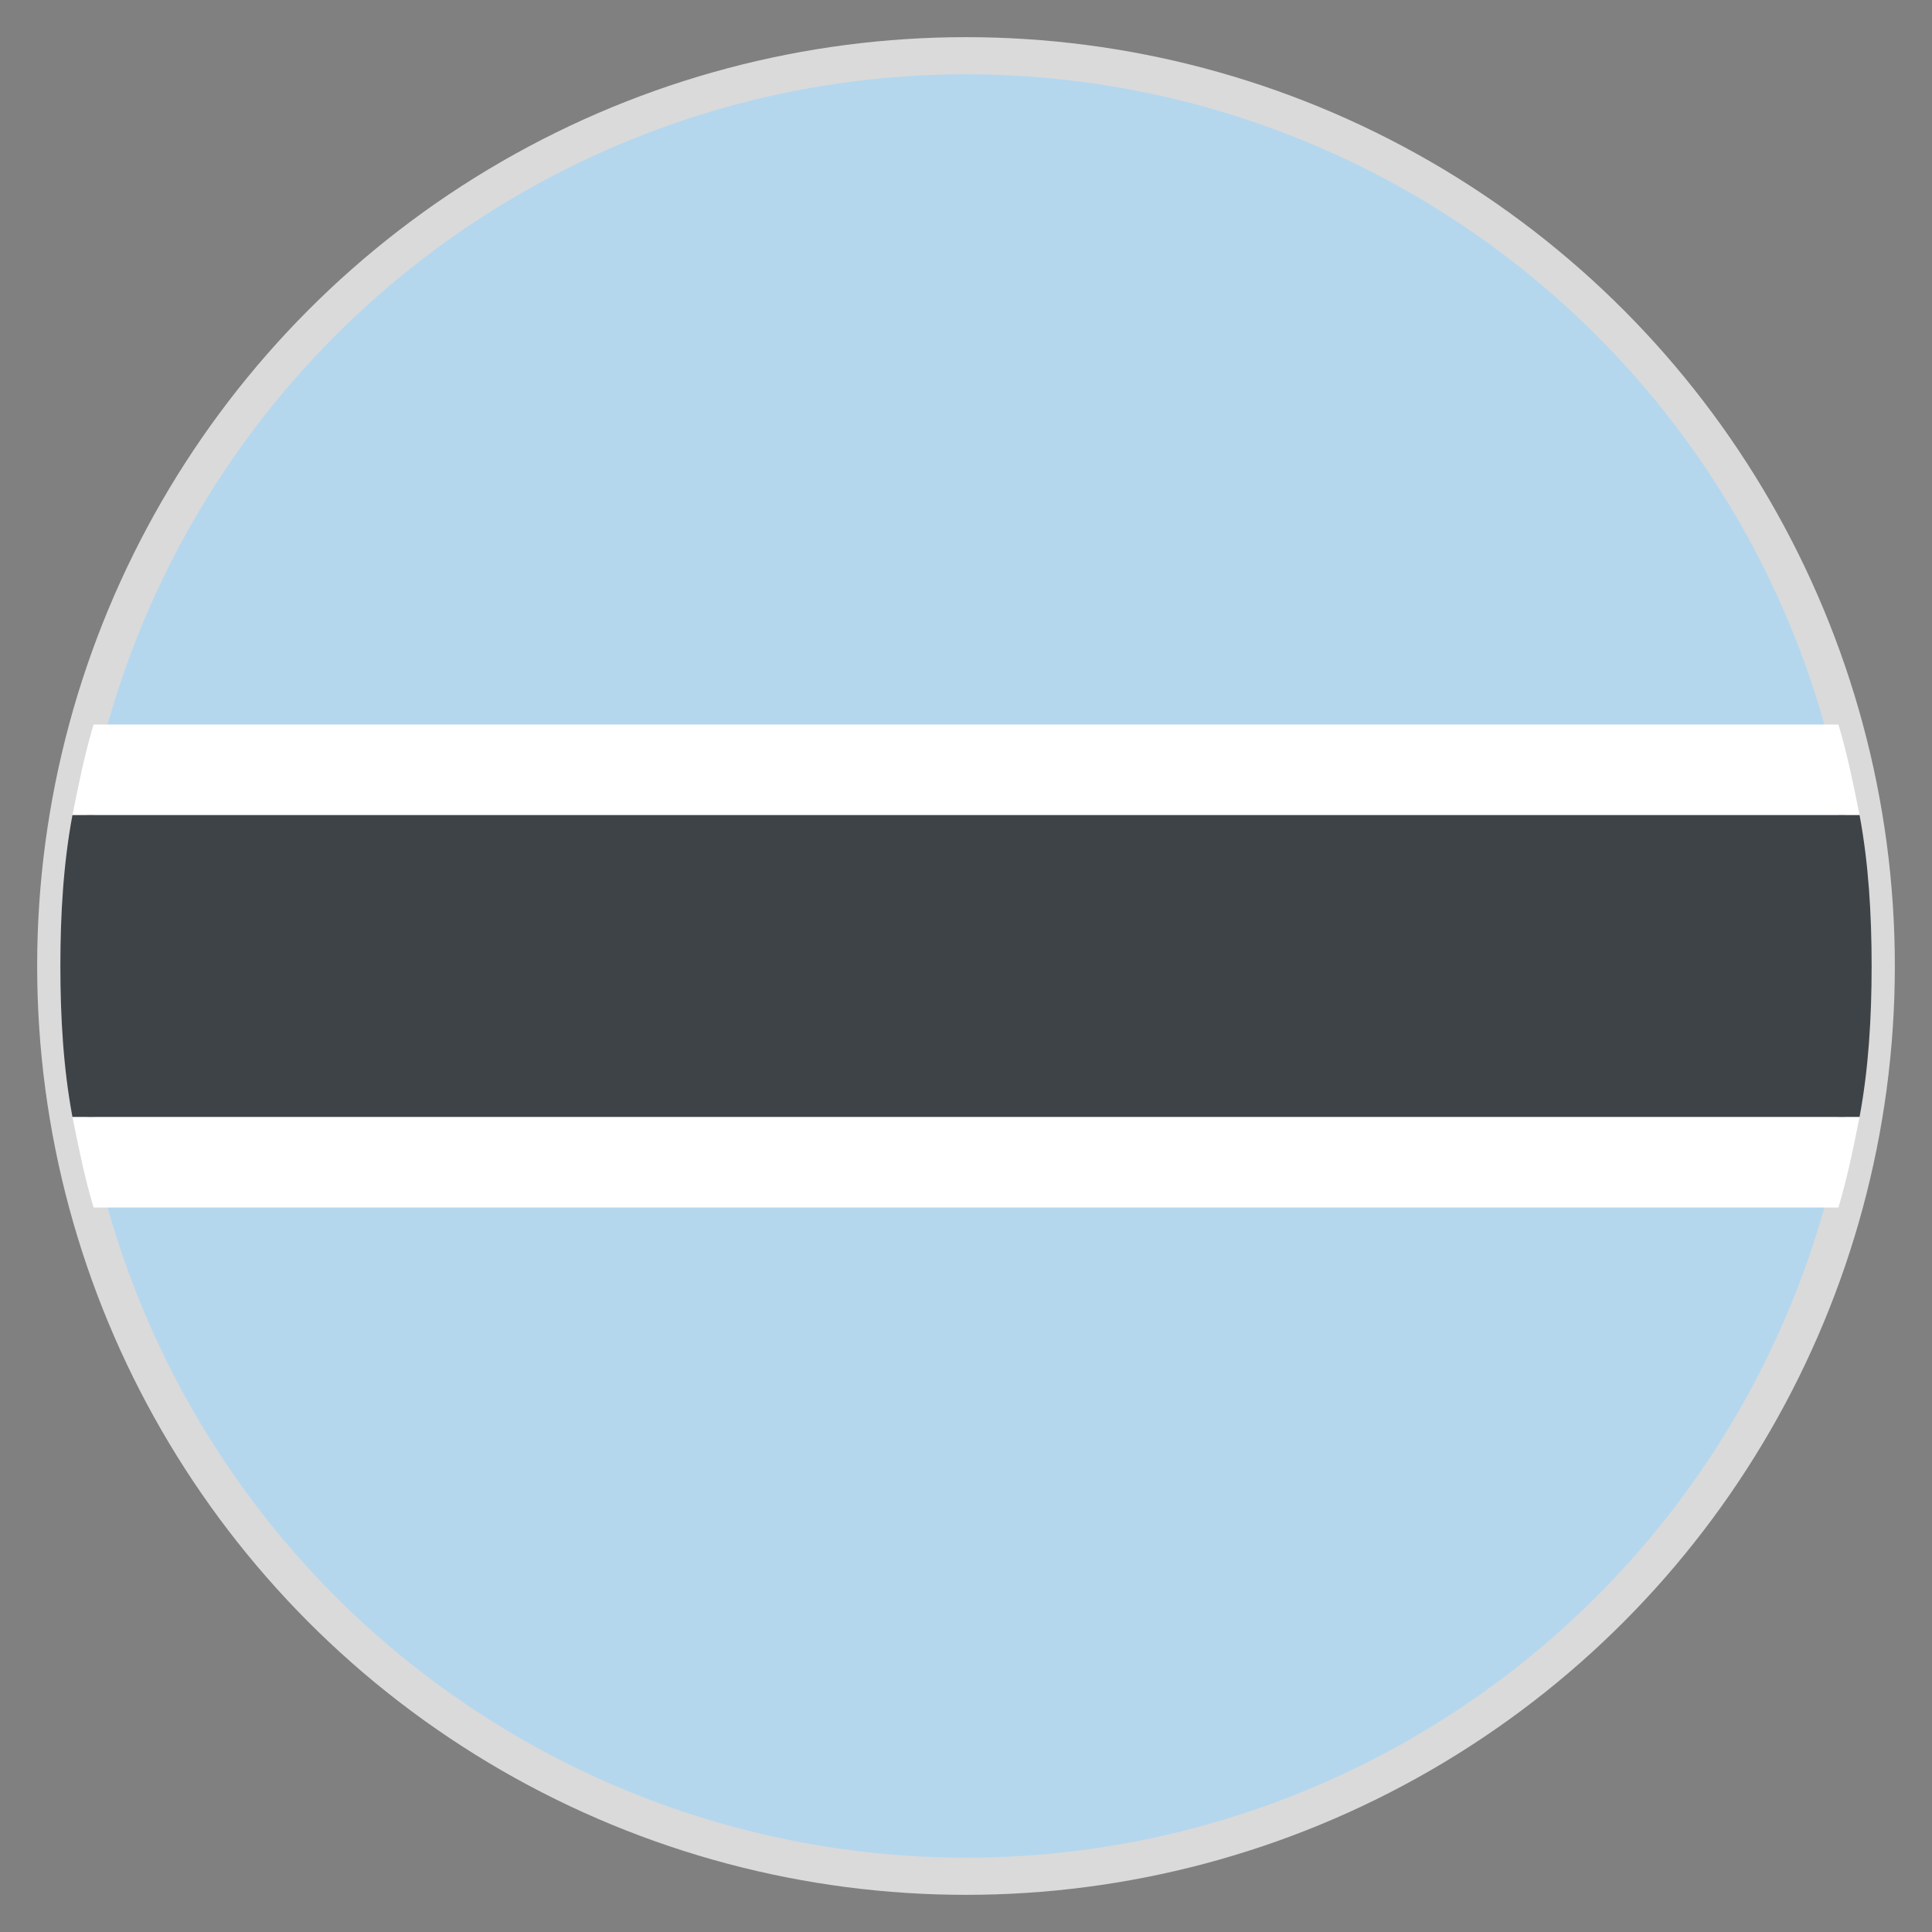
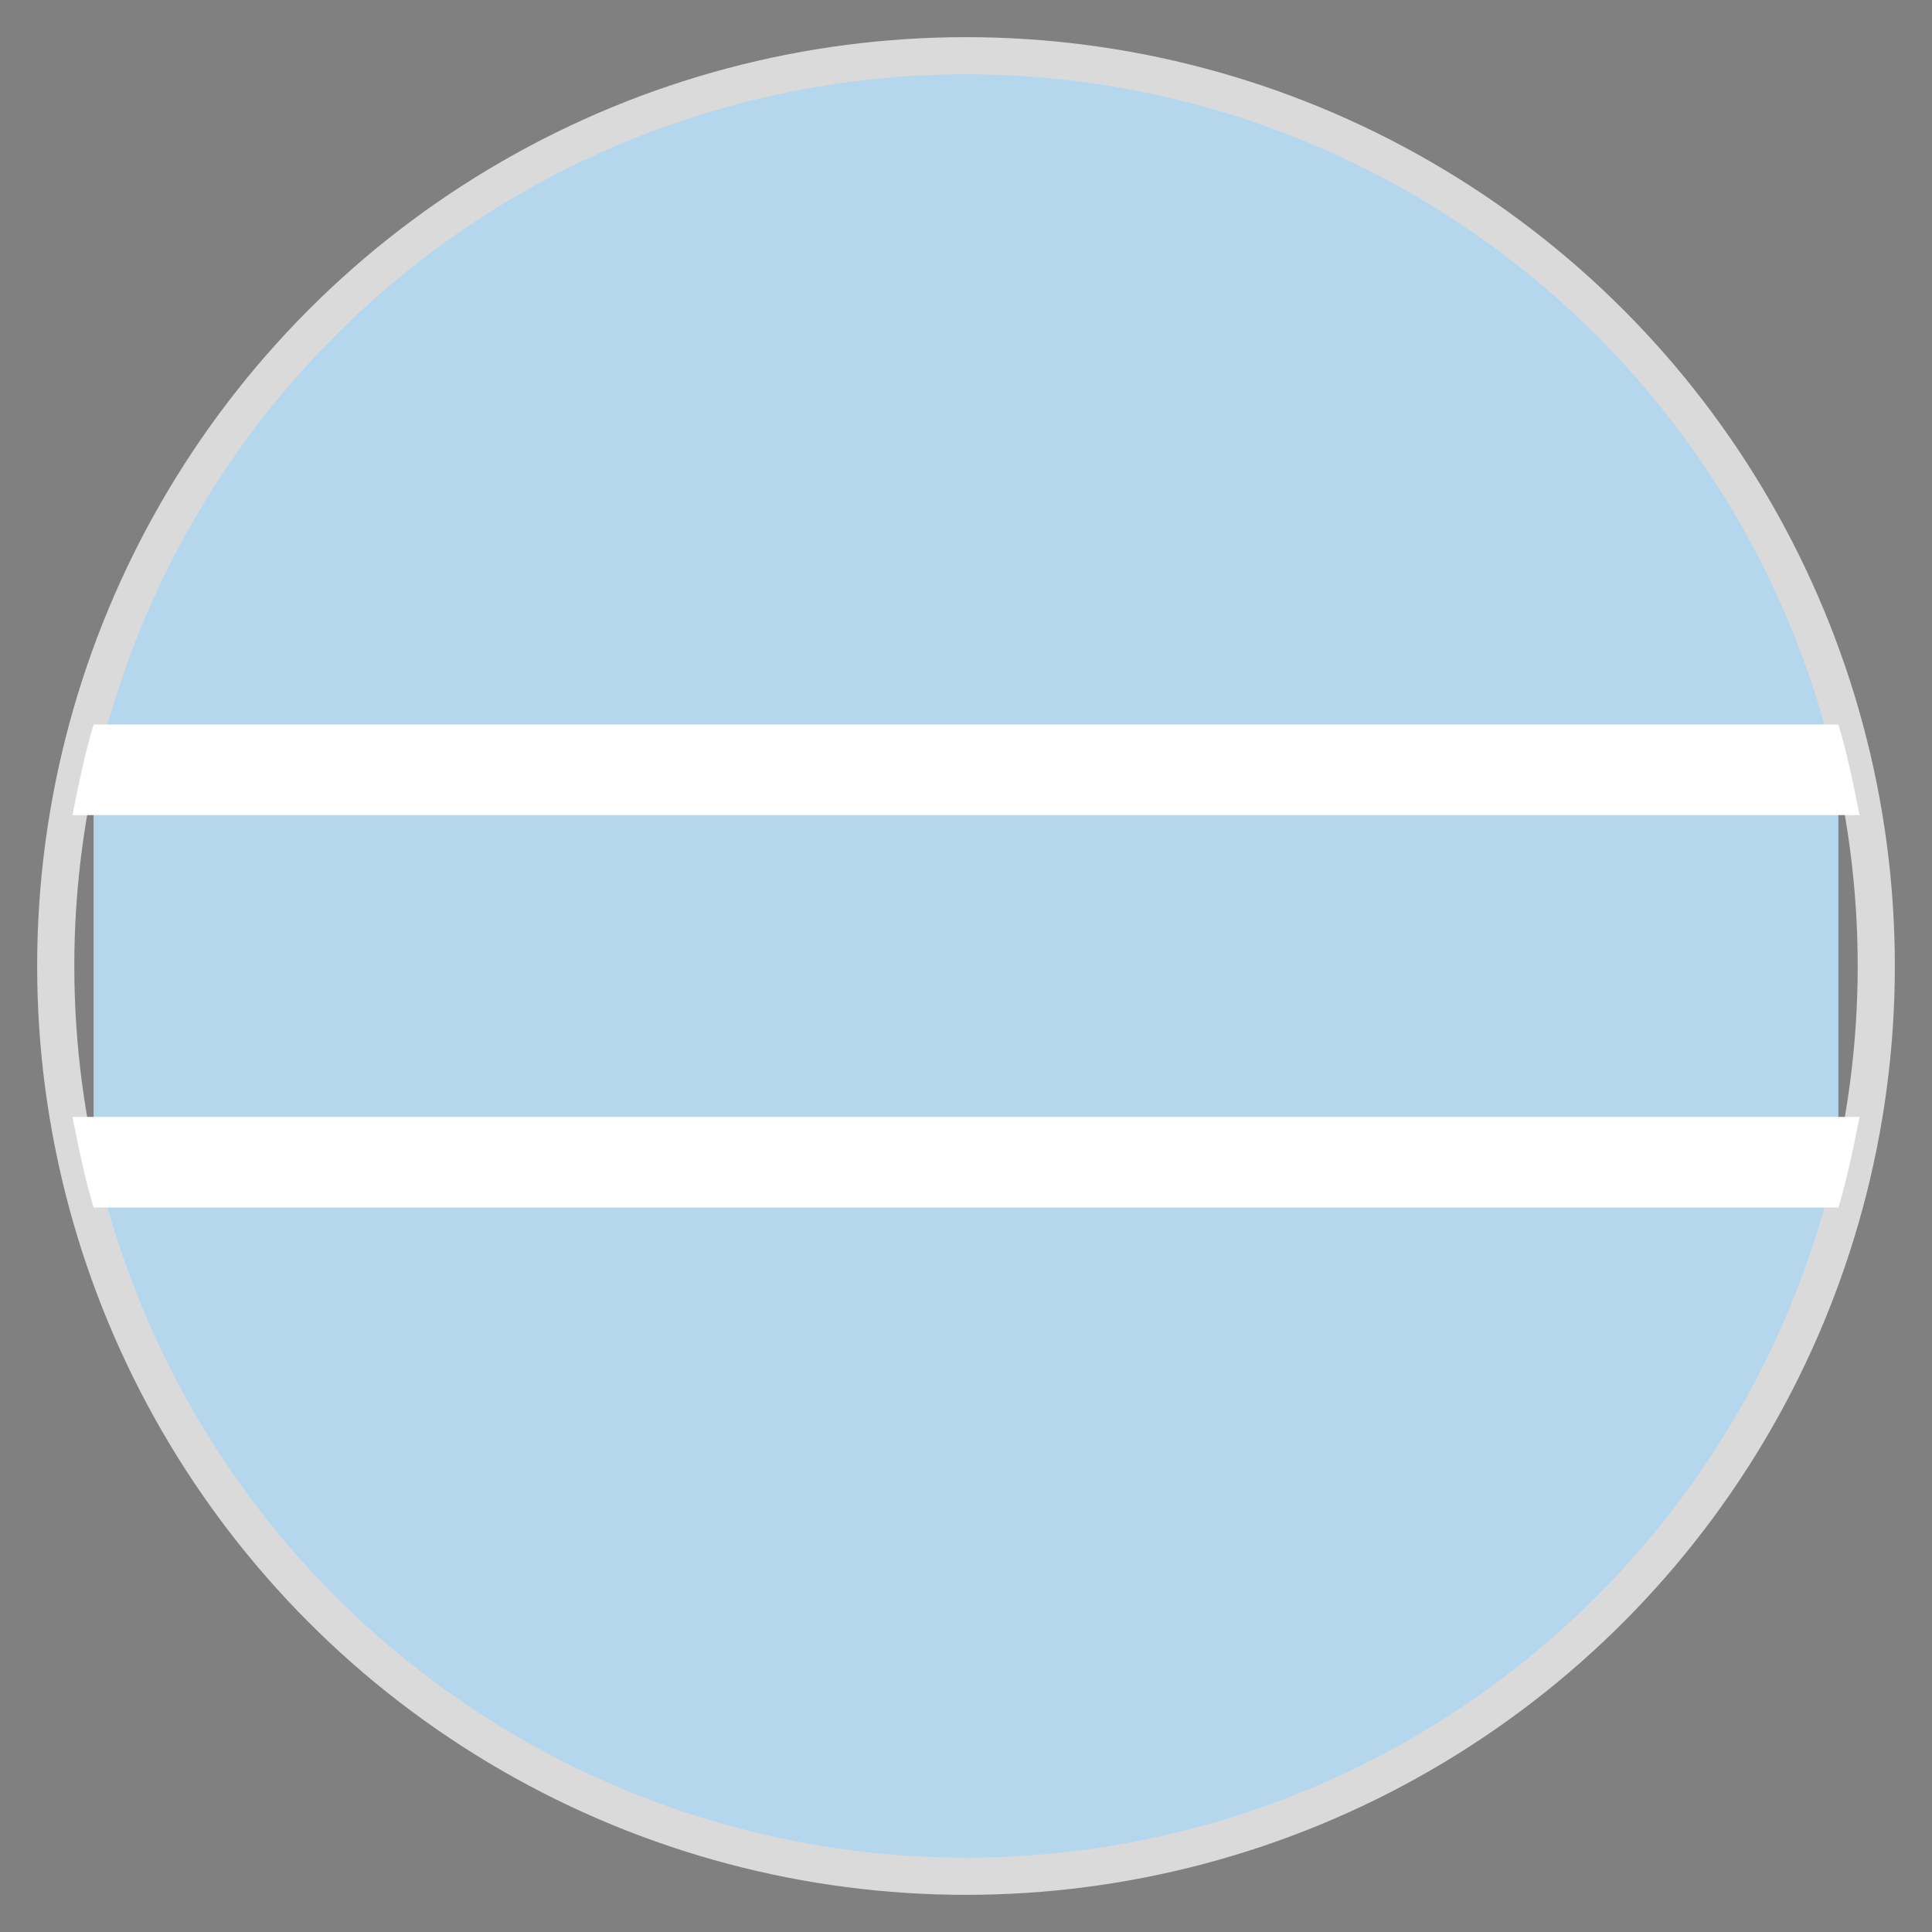
<svg xmlns="http://www.w3.org/2000/svg" width="52" height="52" viewBox="0 0 52 52" fill="none">
  <rect x="0" y="0" width="52" height="52" fill="#808080" stroke="none" />
  <path d="M49.481 19.5C46.638 9.181 37.212 1.625 26 1.625C14.787 1.625 5.362 9.181 2.519 19.5V32.5C5.362 42.819 14.787 50.375 26 50.375C37.212 50.375 46.638 42.819 49.481 32.5V19.5Z" fill="#B4D7EE" />
  <circle cx="26" cy="26" r="24.5" stroke="#DADADA" />
  <path d="M50.05 21.938C49.888 21.125 49.725 20.312 49.481 19.5H2.519C2.275 20.312 2.113 21.125 1.95 21.938H50.05Z" fill="white" />
  <path d="M1.95 30.062C2.113 30.875 2.275 31.688 2.519 32.5H49.481C49.725 31.688 49.888 30.875 50.05 30.062H1.95Z" fill="white" />
-   <path d="M1.625 26C1.625 27.381 1.706 28.762 1.95 30.062H50.05C50.294 28.762 50.375 27.381 50.375 26C50.375 24.619 50.294 23.238 50.05 21.938H1.95C1.706 23.238 1.625 24.619 1.625 26Z" fill="#3E4347" />
</svg>